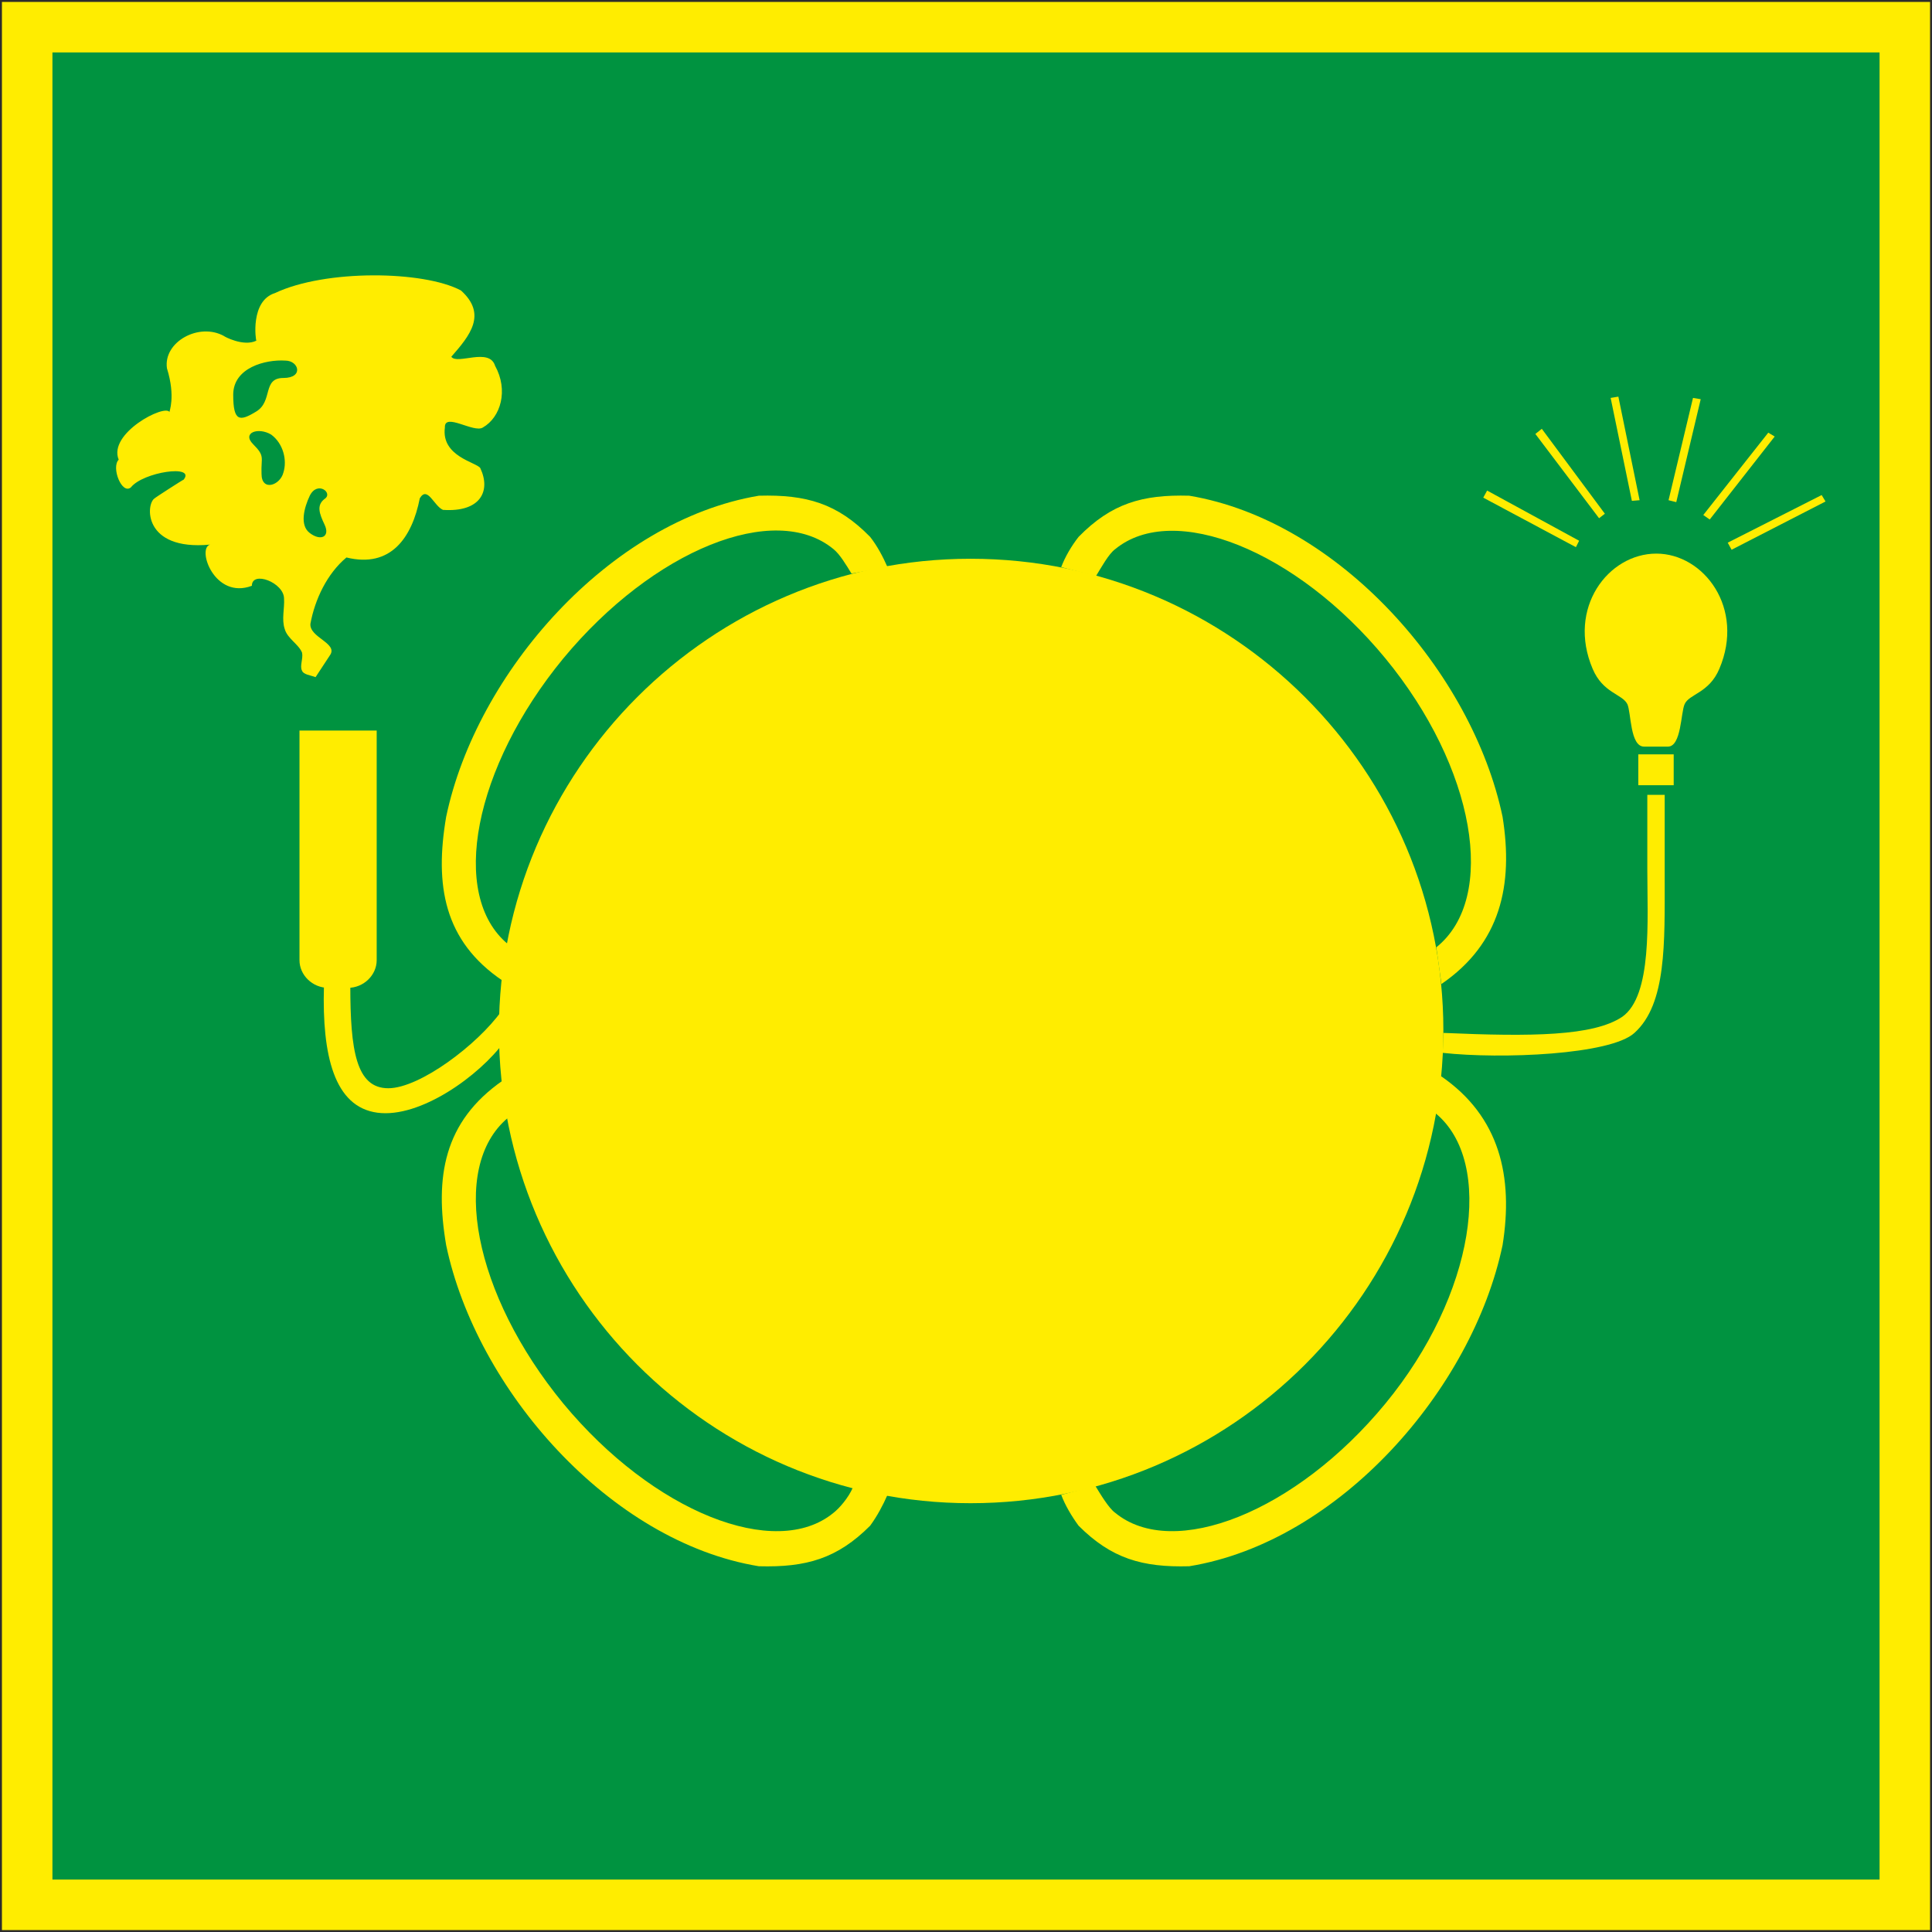
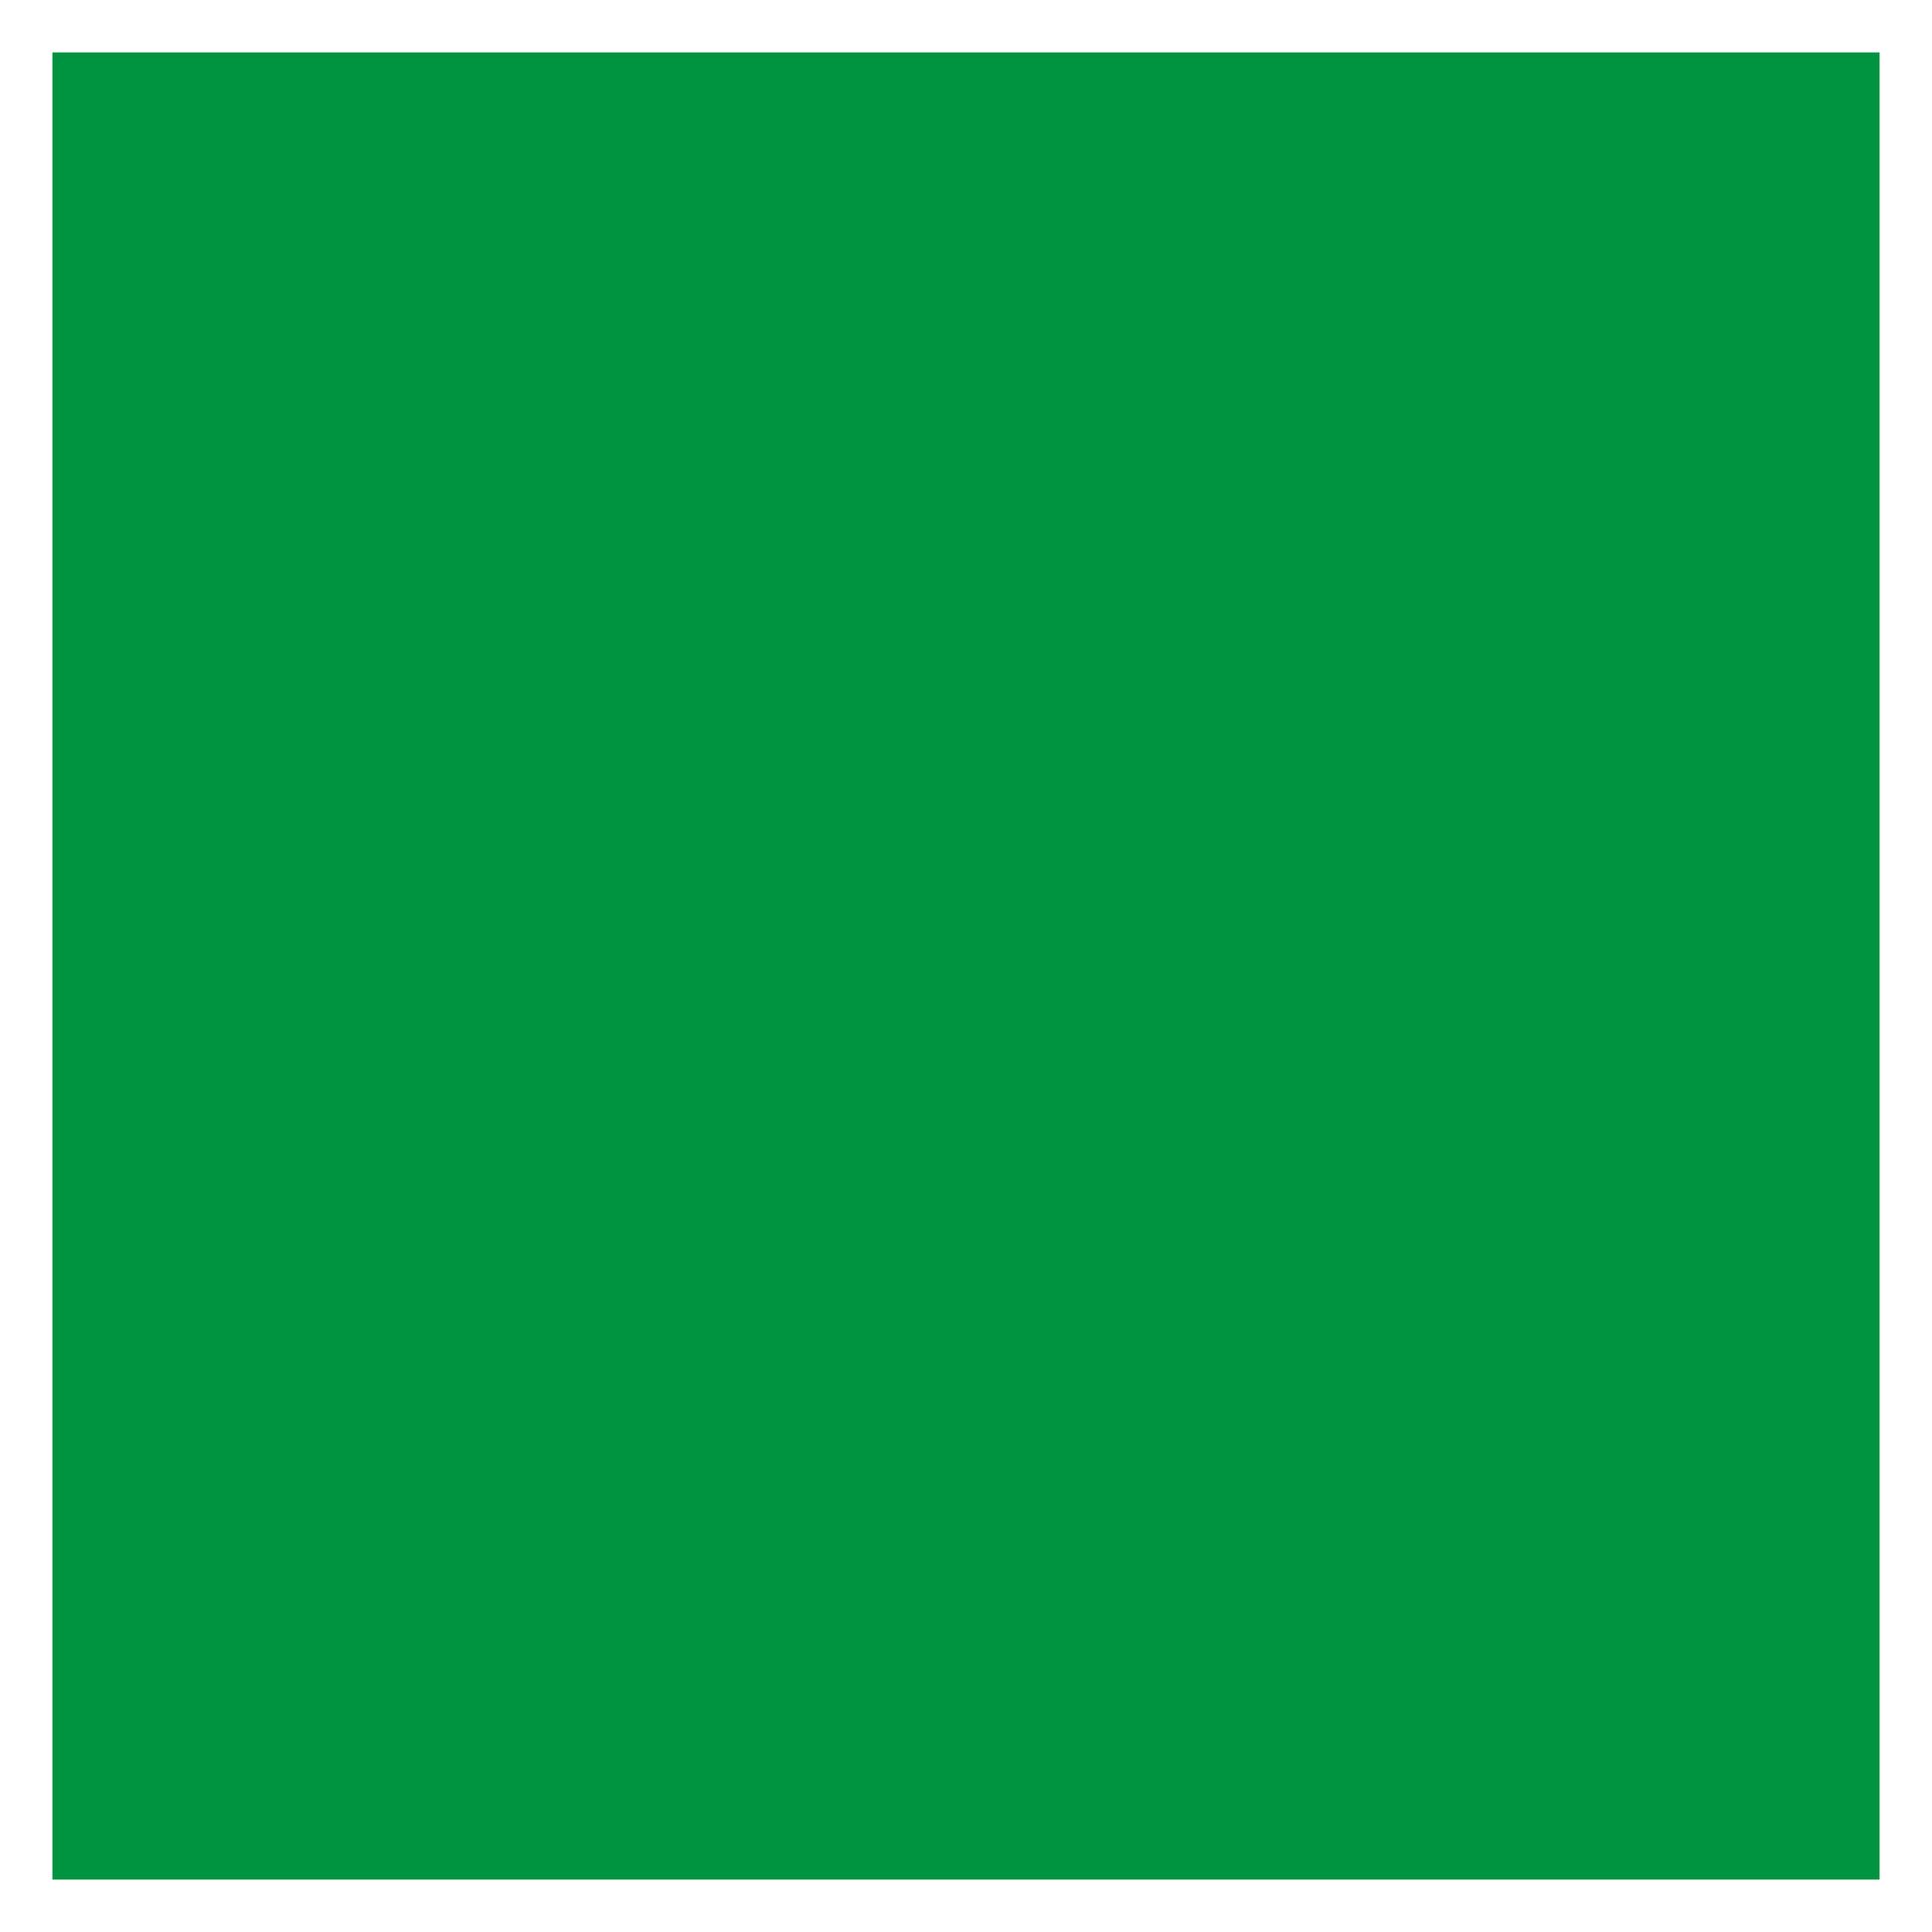
<svg xmlns="http://www.w3.org/2000/svg" height="288.288" viewBox="0 0 216.216 216.216" width="288.288">
-   <path style="fill:#ffed00;stroke:#2d2c2b;stroke-width:.216;stroke-miterlimit:10.433" d="M189.638 312.945h216v216h-216z" transform="translate(-189.53 -312.837)" />
  <path style="fill:#009340" d="M195.398 318.705h204.48v204.48h-204.48z" transform="translate(-189.53 -312.837)" />
-   <path style="fill:#ffed00" d="m246.374 418.497-.576 4.104c-6.624-4.464-7.632-10.728-6.336-18.36 3.384-16.128 18.288-33.12 34.992-35.928 5.328-.144 8.784.864 12.456 4.608.792 1.008 1.44 2.232 1.944 3.384l-4.032.72c-.576-.936-1.296-2.16-2.016-2.736-6.552-5.4-20.16.072-30.24 12.24-10.008 12.168-12.816 26.496-6.192 31.968zm0 19.44-.576-4.176c-6.624 4.608-7.632 10.8-6.336 18.432 3.384 16.128 18.288 33.192 34.992 35.928 5.328.144 8.784-.864 12.456-4.536.792-1.08 1.44-2.304 1.944-3.456l-3.888-.792c-.504 1.152-1.512 2.304-2.16 2.808-6.48 5.328-20.16-.072-30.24-12.24-10.008-12.168-12.816-26.424-6.192-31.968zm103.896-19.08.576 4.104c6.624-4.536 8.064-11.088 6.84-18.72-3.384-16.128-18.288-33.12-35.064-35.928-5.256-.144-8.712.864-12.384 4.608-.792 1.008-1.512 2.232-1.944 3.384l3.888 1.008c.576-.936 1.44-2.52 2.16-3.024 6.48-5.328 20.232.072 30.24 12.24 10.008 12.168 12.6 26.784 5.688 32.328zm-.072 18.576.576-4.176c6.624 4.536 8.136 11.304 6.912 18.936-3.384 16.128-18.288 33.192-35.064 35.928-5.256.144-8.712-.864-12.384-4.536-.792-1.08-1.512-2.304-1.944-3.456l3.816-1.008c.576.936 1.512 2.52 2.232 3.024 6.48 5.328 20.232-.072 30.24-12.24 10.008-12.168 12.24-27 5.616-32.472z" transform="translate(-189.53 -312.837)" />
-   <path style="fill:#ffed00" d="M298.142 459.465c-17.208 0-31.248-14.04-31.248-31.32 0-17.208 14.04-31.248 31.248-31.248 17.28 0 31.32 14.04 31.32 31.248 0 17.28-14.04 31.32-31.32 31.32zm0 21.6c-29.088 0-52.776-23.688-52.776-52.92 0-29.088 23.688-52.776 52.776-52.776 29.232 0 52.92 23.688 52.92 52.776 0 29.232-23.688 52.92-52.92 52.92z" transform="translate(-189.53 -312.837)" />
-   <path style="fill:#ffed00" d="M351.062 428.433c9.936.432 16.776.36 20.016-1.8 3.384-2.376 2.808-10.8 2.808-16.488v-8.352h1.944v9.216c0 7.344.216 14.184-3.384 17.424-2.664 2.448-14.904 2.952-21.456 2.232zm21.816-31.176h3.96v3.456h-3.96zm3.312-.864c1.512 0 1.44-3.816 1.872-4.752.504-1.152 2.736-1.224 3.888-3.96 2.88-6.768-1.728-12.888-7.056-12.888-5.4 0-10.008 6.12-7.128 12.888 1.152 2.736 3.312 2.808 3.888 3.96.432.936.288 4.752 1.872 4.752zm17.64-27.433-.432-.72-10.512 5.329.432.792zm-5.688-7.271-.72-.432-7.272 9.216.72.504zm-8.28-4.176-.864-.144-2.736 11.448.864.216zm-9.216-.288-.864.144 2.376 11.52.864-.072zm-8.568 3.6-.72.576 7.128 9.432.648-.504zm-6.12 6.912-.432.792 10.368 5.544.36-.72zm-130.176 55.512c-.216 7.704 1.152 13.464 5.976 14.112 4.824.648 11.448-4.176 14.184-7.92l-.288-3.456c-2.664 3.744-9.144 8.64-12.672 8.64-3.6 0-4.248-4.248-4.248-11.448z" transform="translate(-189.53 -312.837)" />
-   <path style="fill:#ffed00" d="M231.686 394.593v25.704c0 1.656-1.44 3.096-3.24 3.096h-2.16c-1.8 0-3.24-1.44-3.24-3.096v-25.704zm-8.352-6.696c-.288-.504.144-1.368 0-2.016-.36-.936-1.656-1.584-1.944-2.664-.36-1.08 0-2.304-.072-3.384 0-1.8-3.6-3.168-3.6-1.44-4.176 1.584-6.192-4.176-4.68-4.608-7.56.72-7.2-4.608-6.192-5.184-.072 0 3.168-2.088 3.24-2.088 1.368-1.728-4.536-.864-5.904.864-1.008.864-2.232-2.232-1.368-3.096-1.224-2.952 5.184-6.264 5.688-5.328-.072 0 .72-1.656-.288-4.896-.432-2.952 3.6-5.184 6.408-3.6-.072 0 2.16 1.224 3.6.504-.072 0-.72-4.464 2.088-5.328 5.616-2.664 16.632-2.52 20.808-.288 2.952 2.664 1.008 5.04-1.08 7.416.648.936 4.248-1.08 4.896 1.008 1.512 2.736.648 5.76-1.368 6.912-1.008.648-4.32-1.728-4.248 0-.432 3.24 3.528 3.888 3.96 4.536 1.224 2.592 0 4.968-4.176 4.68-1.008-.432-1.728-2.736-2.592-1.296-.864 4.392-3.24 7.848-8.208 6.624-2.16 1.8-3.528 4.68-4.032 7.416-.144 1.512 3.024 2.16 2.232 3.456l-1.656 2.52c-.576-.216-1.368-.288-1.512-.72zm5.472-33.552c-2.16-.216-1.944-2.736.432-2.304 3.6-.576 5.112 1.08 4.824 5.472-.216 3.528 0 7.416-1.08 8.568-1.44 1.44-2.232.72-3.24-2.808-.792-3.024-.576-2.88-2.88-2.088-2.592.864-2.736-.936-1.008-1.368 1.512 0 3.888-.36 3.888-2.448 0-2.016.288-2.952-.936-3.024zm-7.344-1.152c-2.232-.144-5.832.792-5.832 3.816s.72 3.024 2.592 1.872.648-3.744 3.024-3.744c2.304 0 1.728-1.944.216-1.944zm2.736 15.12c-.648 1.368-1.152 3.312 0 4.176 1.224.936 2.304.432 1.656-.936-.576-1.224-.936-2.16 0-2.88 1.008-.648-.792-2.088-1.656-.36zm-6.336-5.76c1.368 1.368.864 1.44.936 3.312 0 2.016 2.088 1.296 2.448-.144.432-1.368 0-3.24-1.368-4.248-1.44-.864-3.312-.216-2.016 1.08z" transform="translate(-189.53 -312.837)" />
</svg>